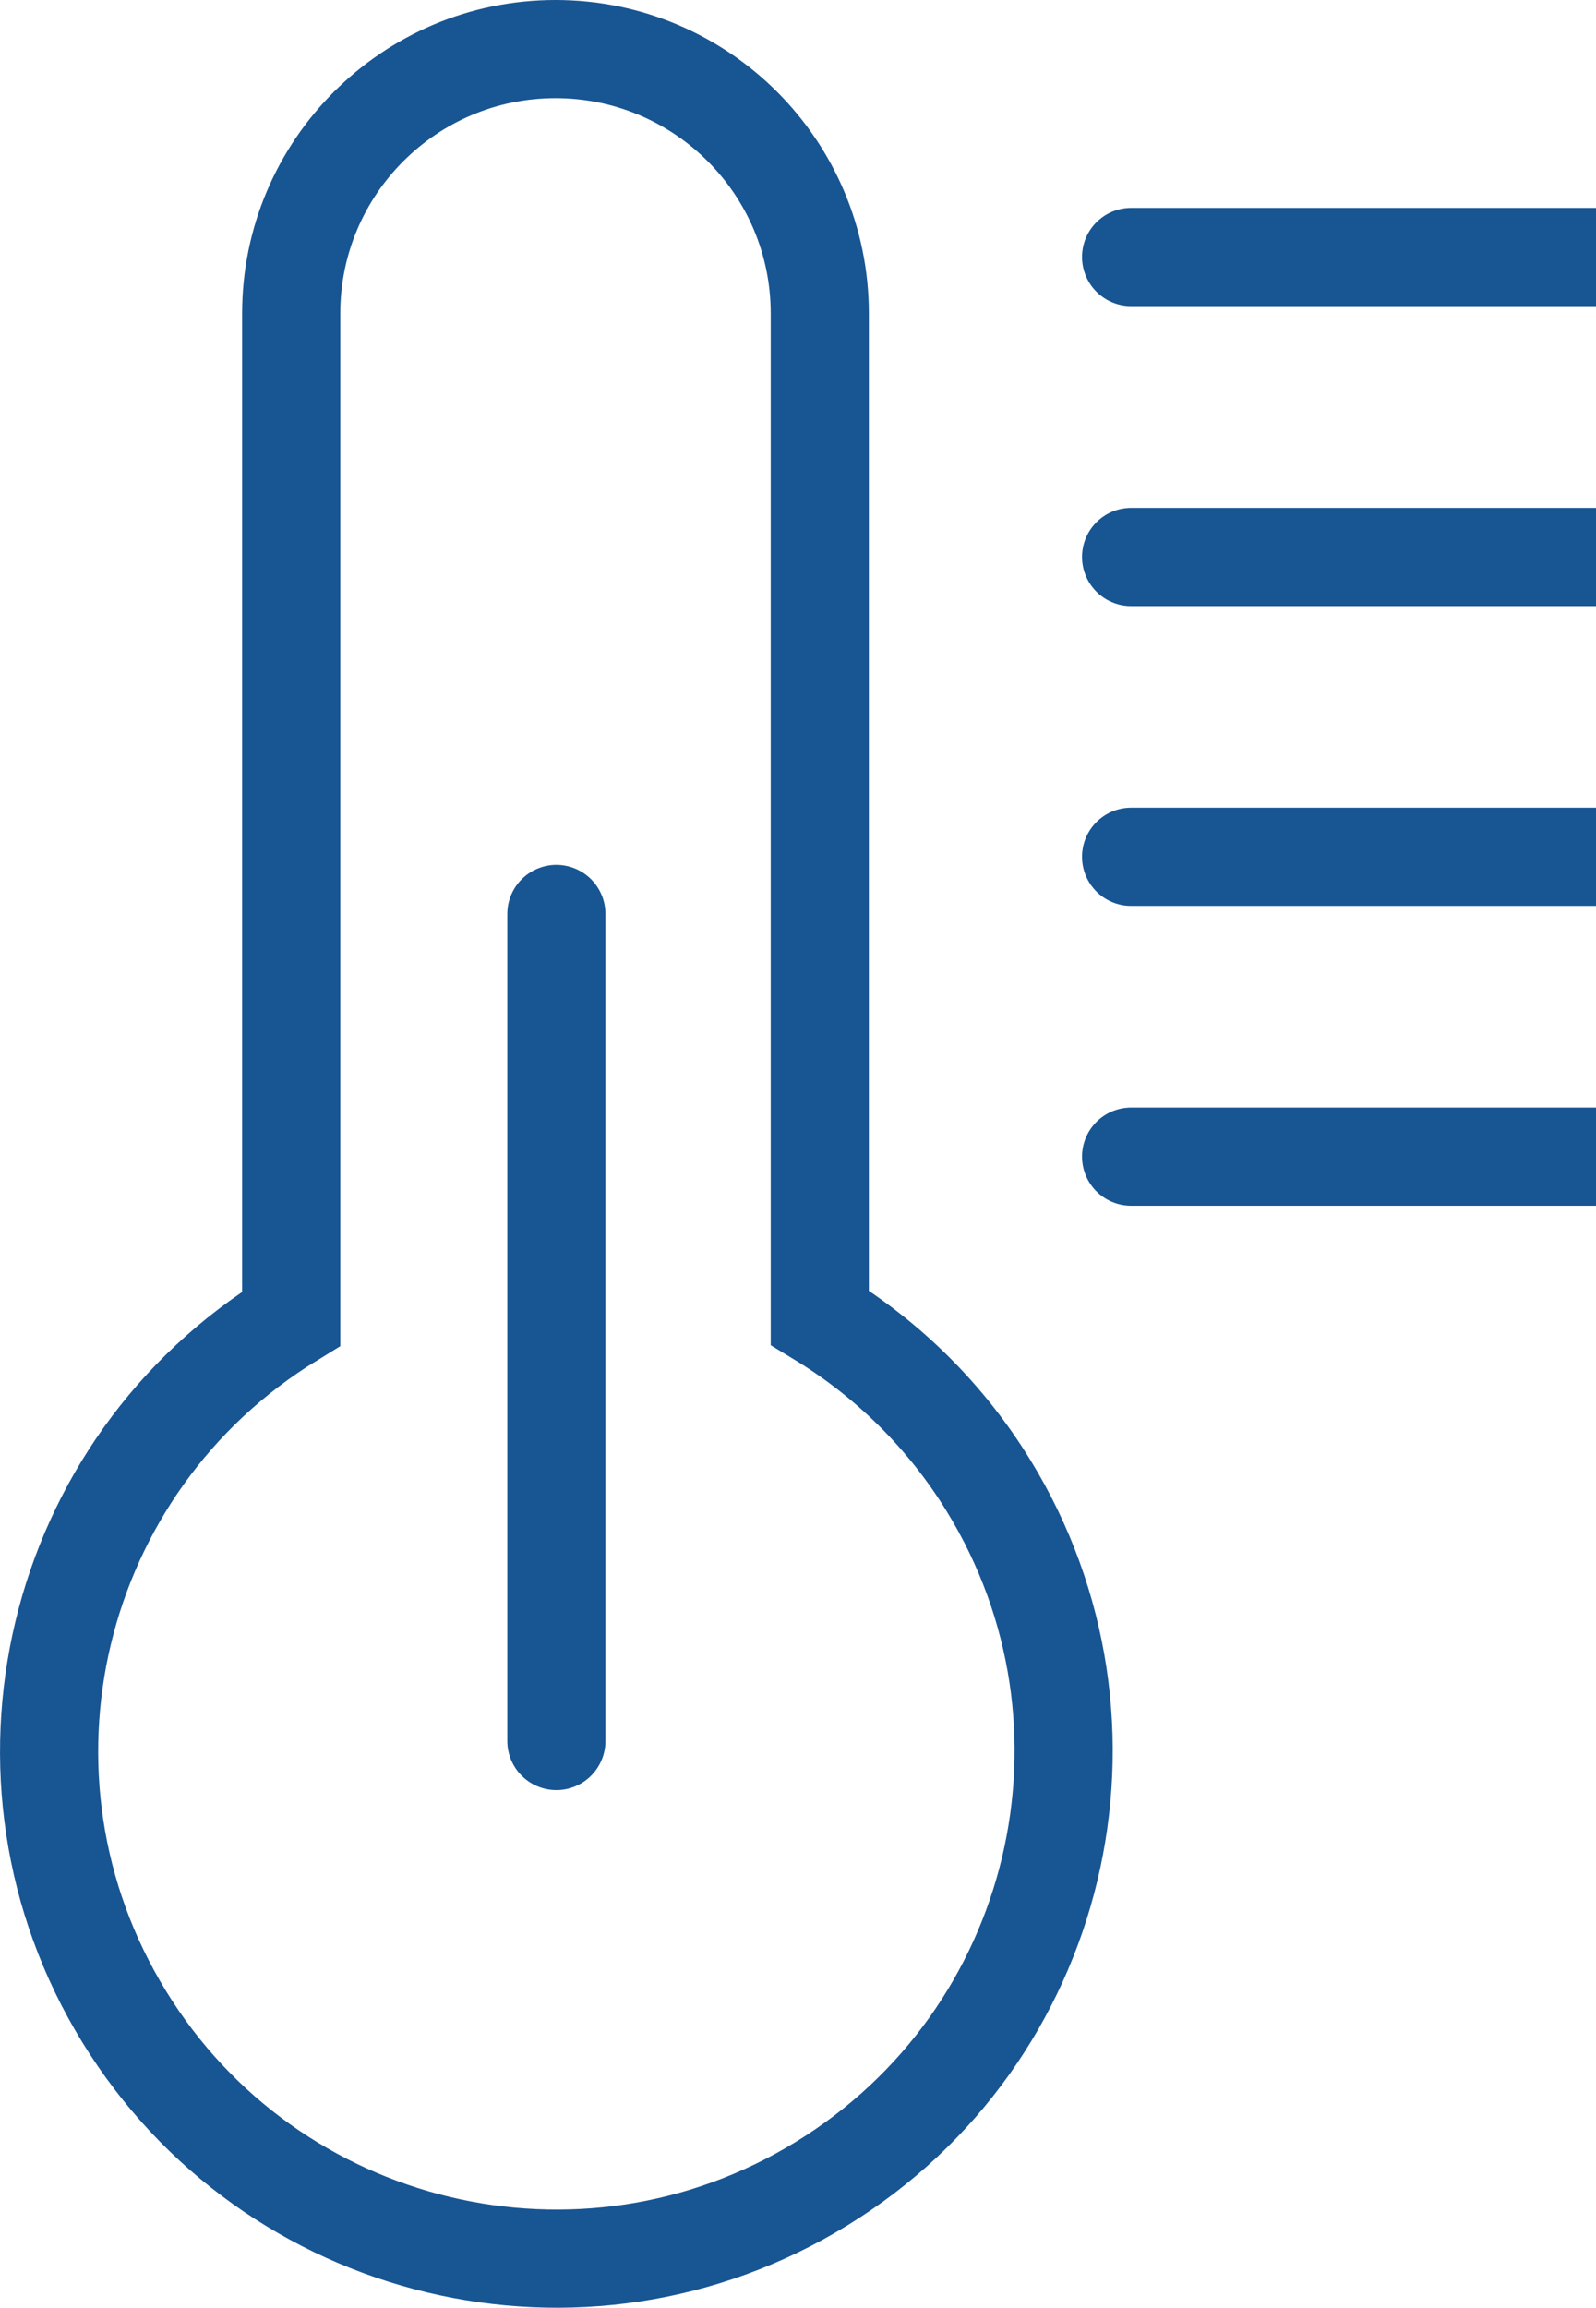
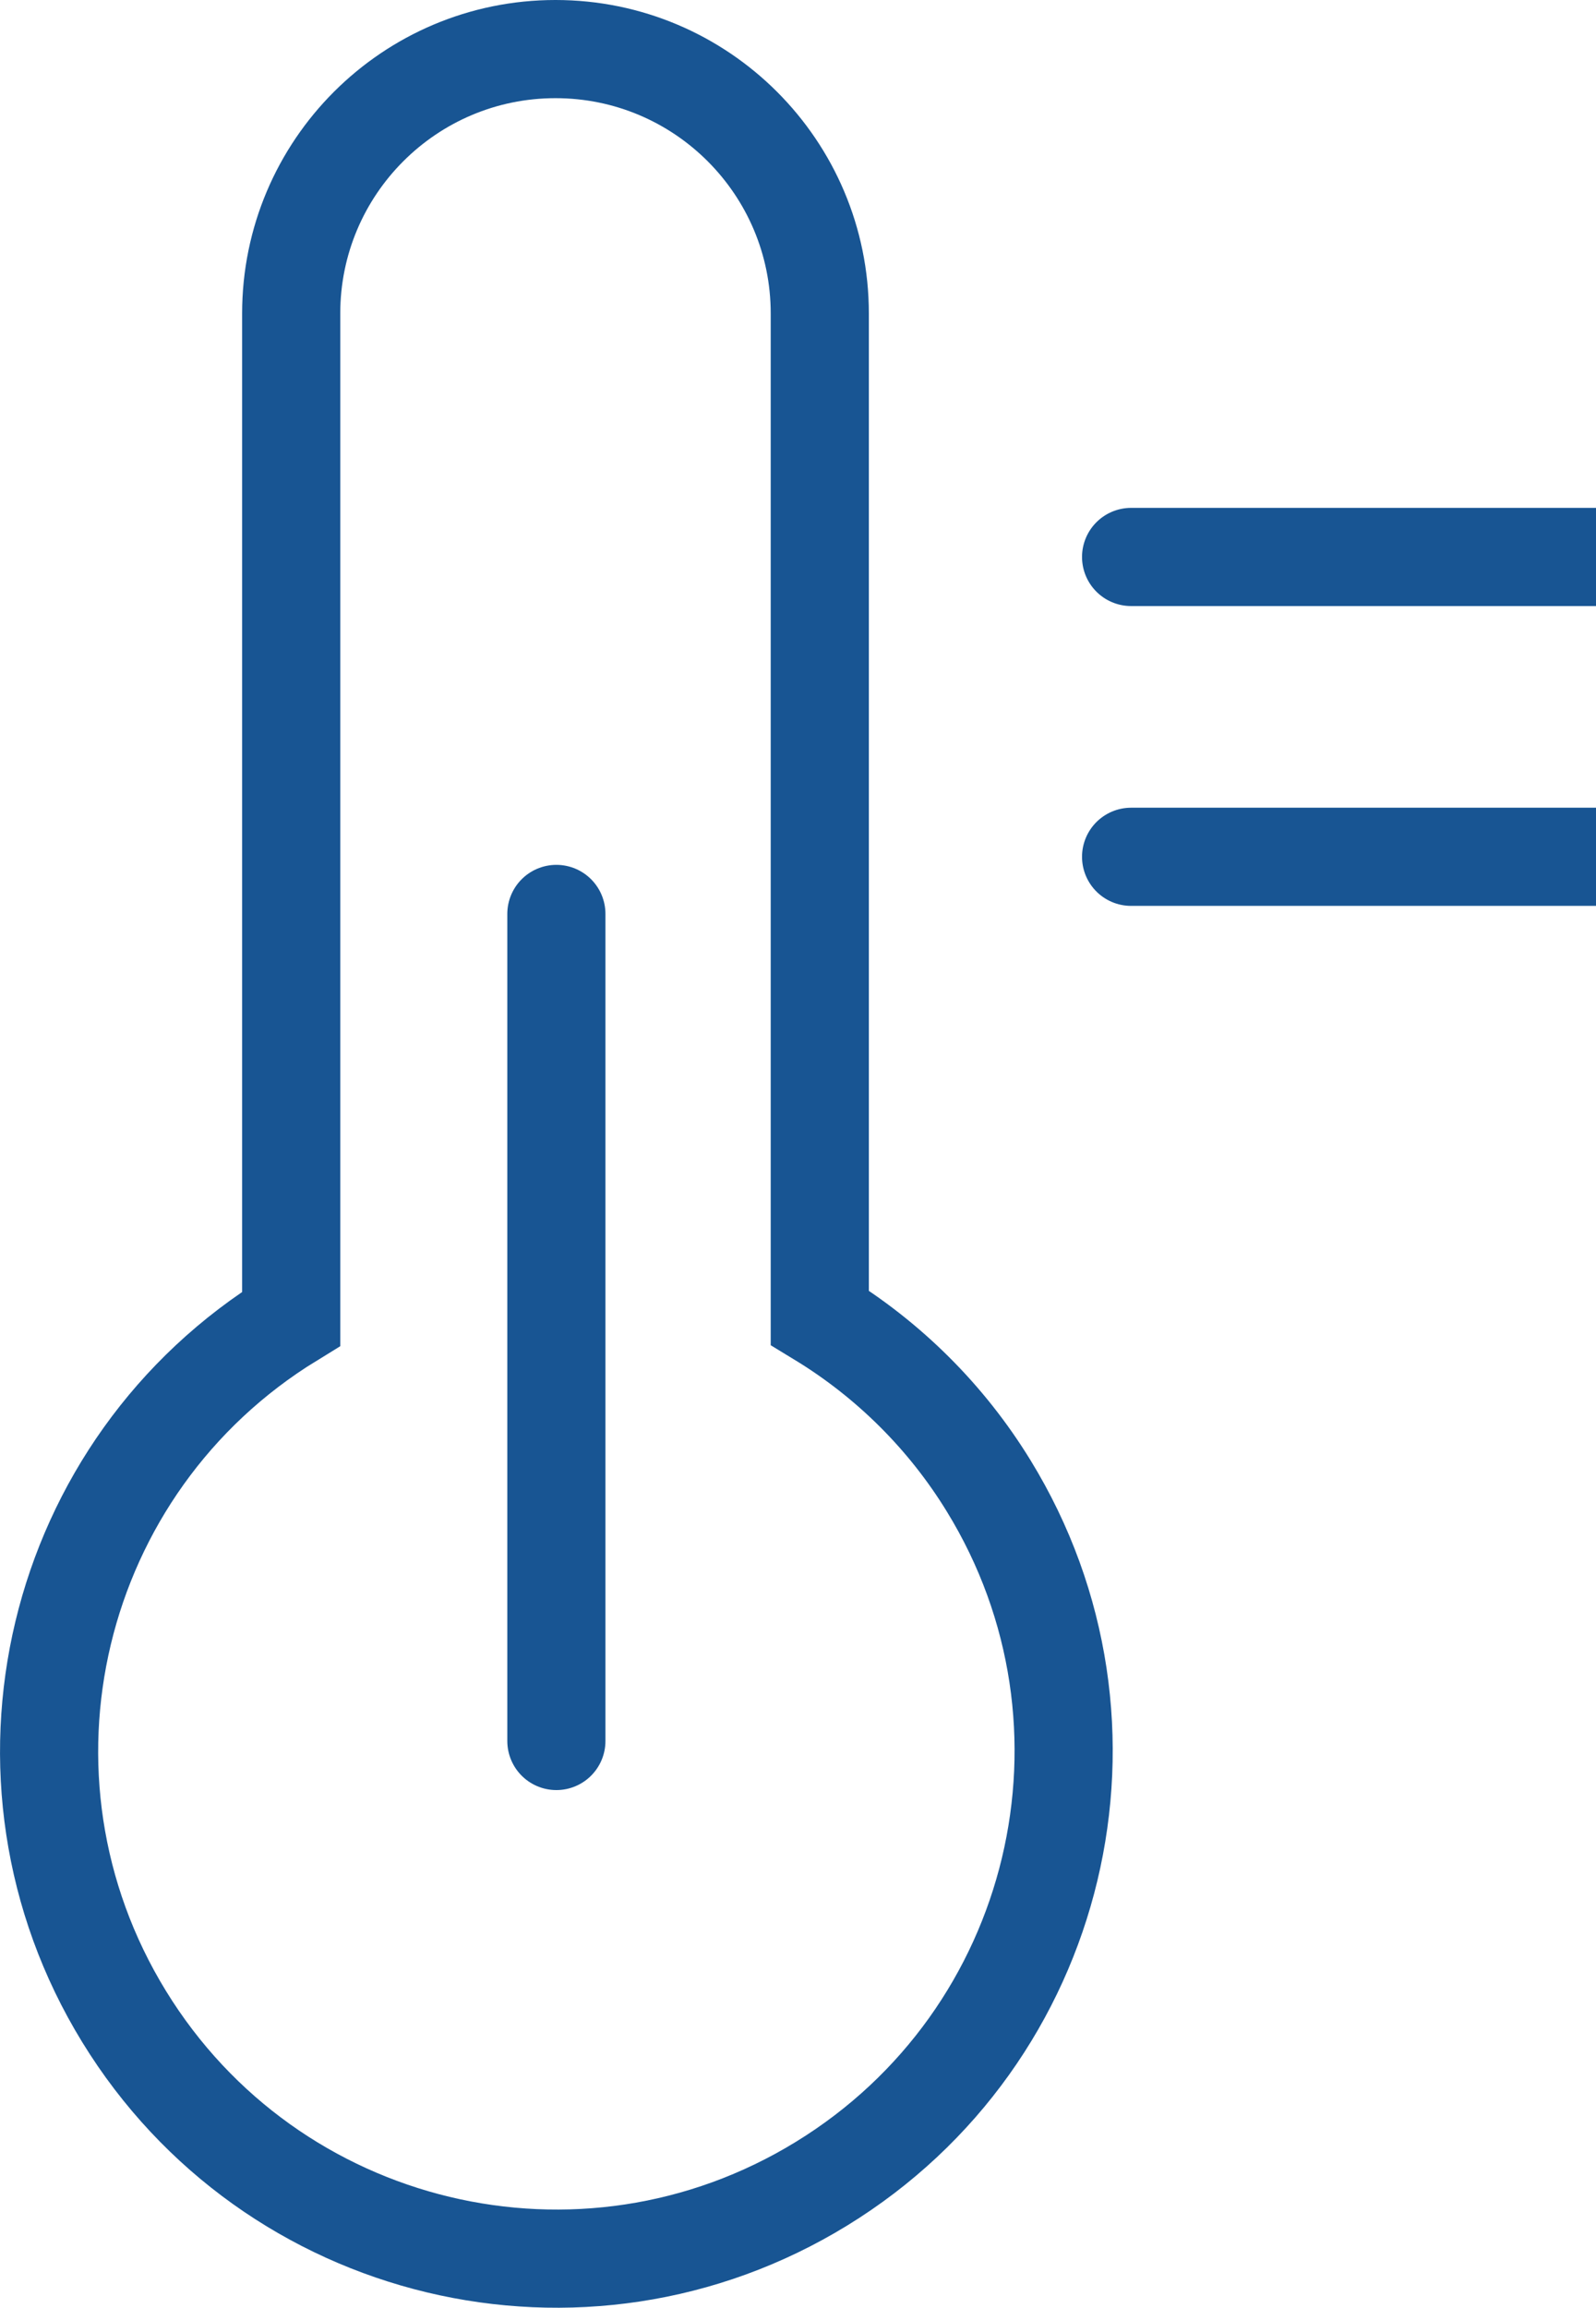
<svg xmlns="http://www.w3.org/2000/svg" version="1.1" id="Layer_1" x="0px" y="0px" viewBox="0 0 16.262 23.506" style="enable-background:new 0 0 16.262 23.506;" xml:space="preserve">
  <style type="text/css">
	.st0{fill:none;stroke:#185593;stroke-linecap:round;stroke-miterlimit:10;}
</style>
  <g id="Group_401" transform="translate(-1171.738 -622.351)">
    <g id="Group_375" transform="translate(1171.738 623.25)">
      <g>
        <g id="Group_375-2">
          <path id="Path_187" class="st0" d="M8.353,12.522V2.294c0-1.487-1.206-2.693-2.693-2.693S2.967,0.807,2.967,2.294v10.239      c-2.433,1.492-3.196,4.674-1.703,7.107s4.674,3.196,7.107,1.703c2.433-1.492,3.196-4.674,1.703-7.107      C9.645,13.536,9.055,12.949,8.353,12.522z" />
          <line id="Line_81" class="st0" x1="5.669" y1="8.41" x2="5.669" y2="16.834" />
-           <line id="Line_82" class="st0" x1="11.525" y1="10.882" x2="16.262" y2="10.882" />
          <line id="Line_83" class="st0" x1="11.525" y1="7.828" x2="16.262" y2="7.828" />
          <line id="Line_84" class="st0" x1="11.525" y1="4.774" x2="16.262" y2="4.774" />
-           <line id="Line_85" class="st0" x1="11.525" y1="1.719" x2="16.262" y2="1.719" />
        </g>
      </g>
    </g>
  </g>
</svg>